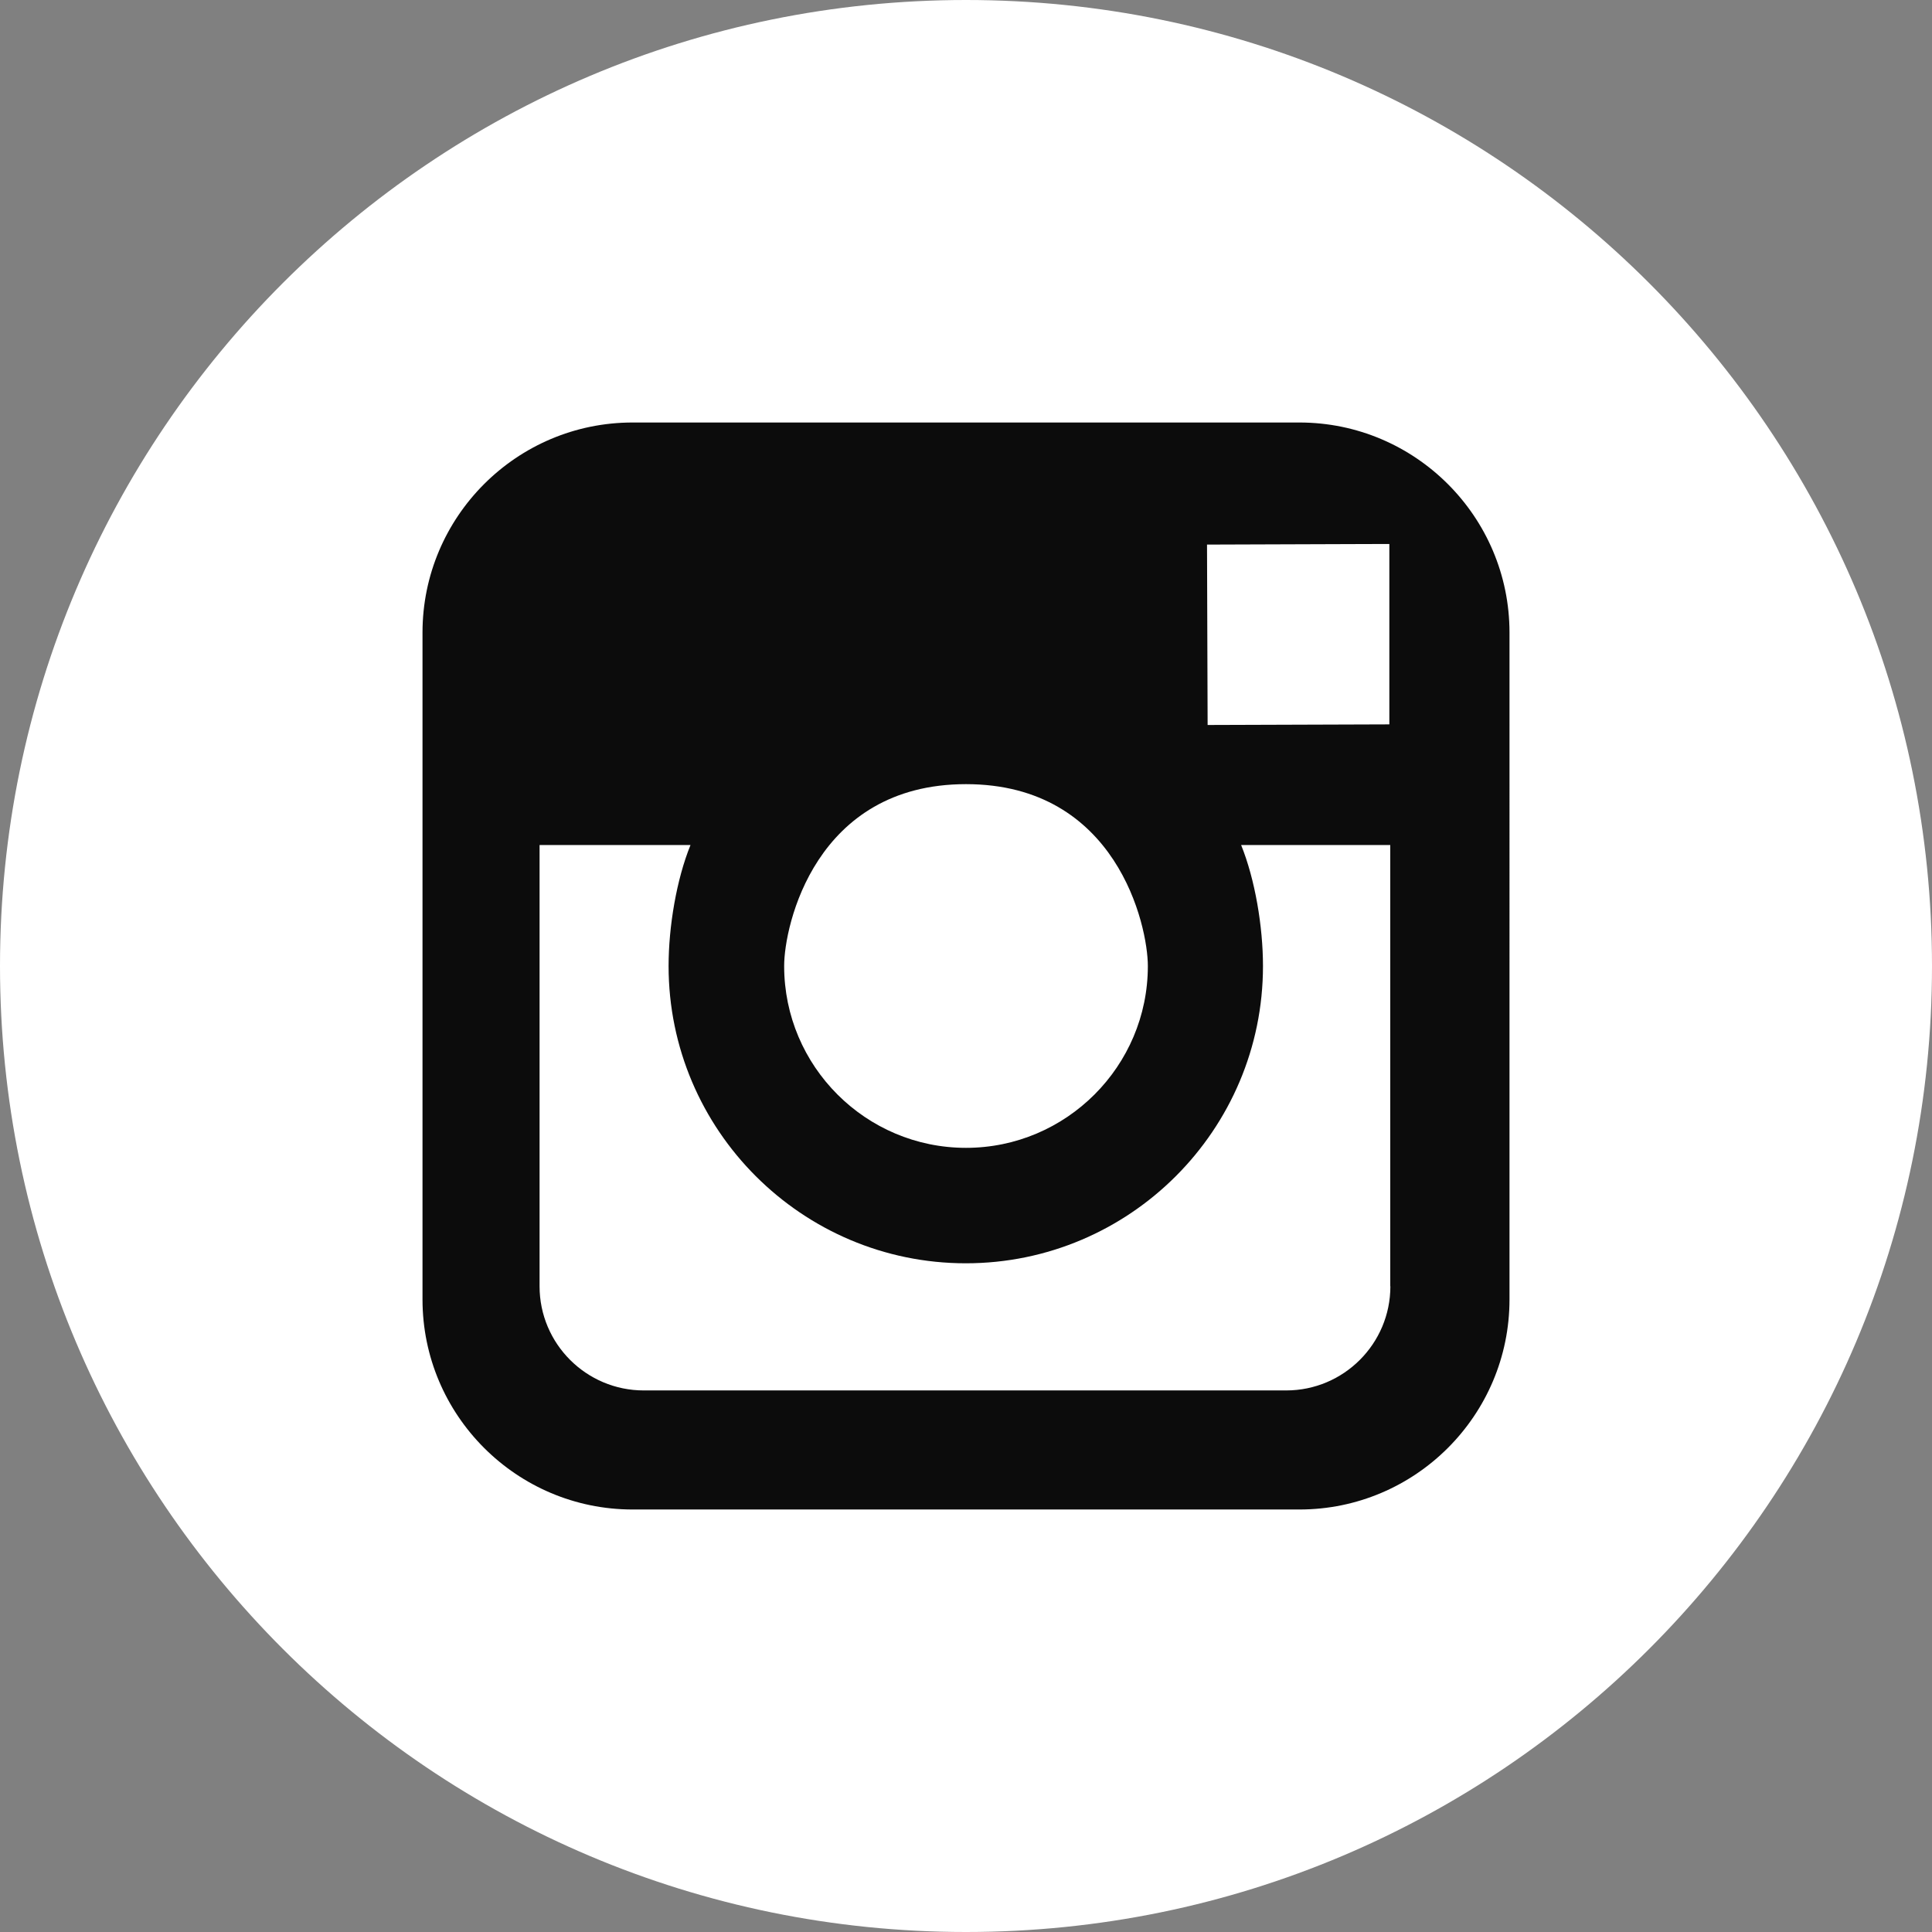
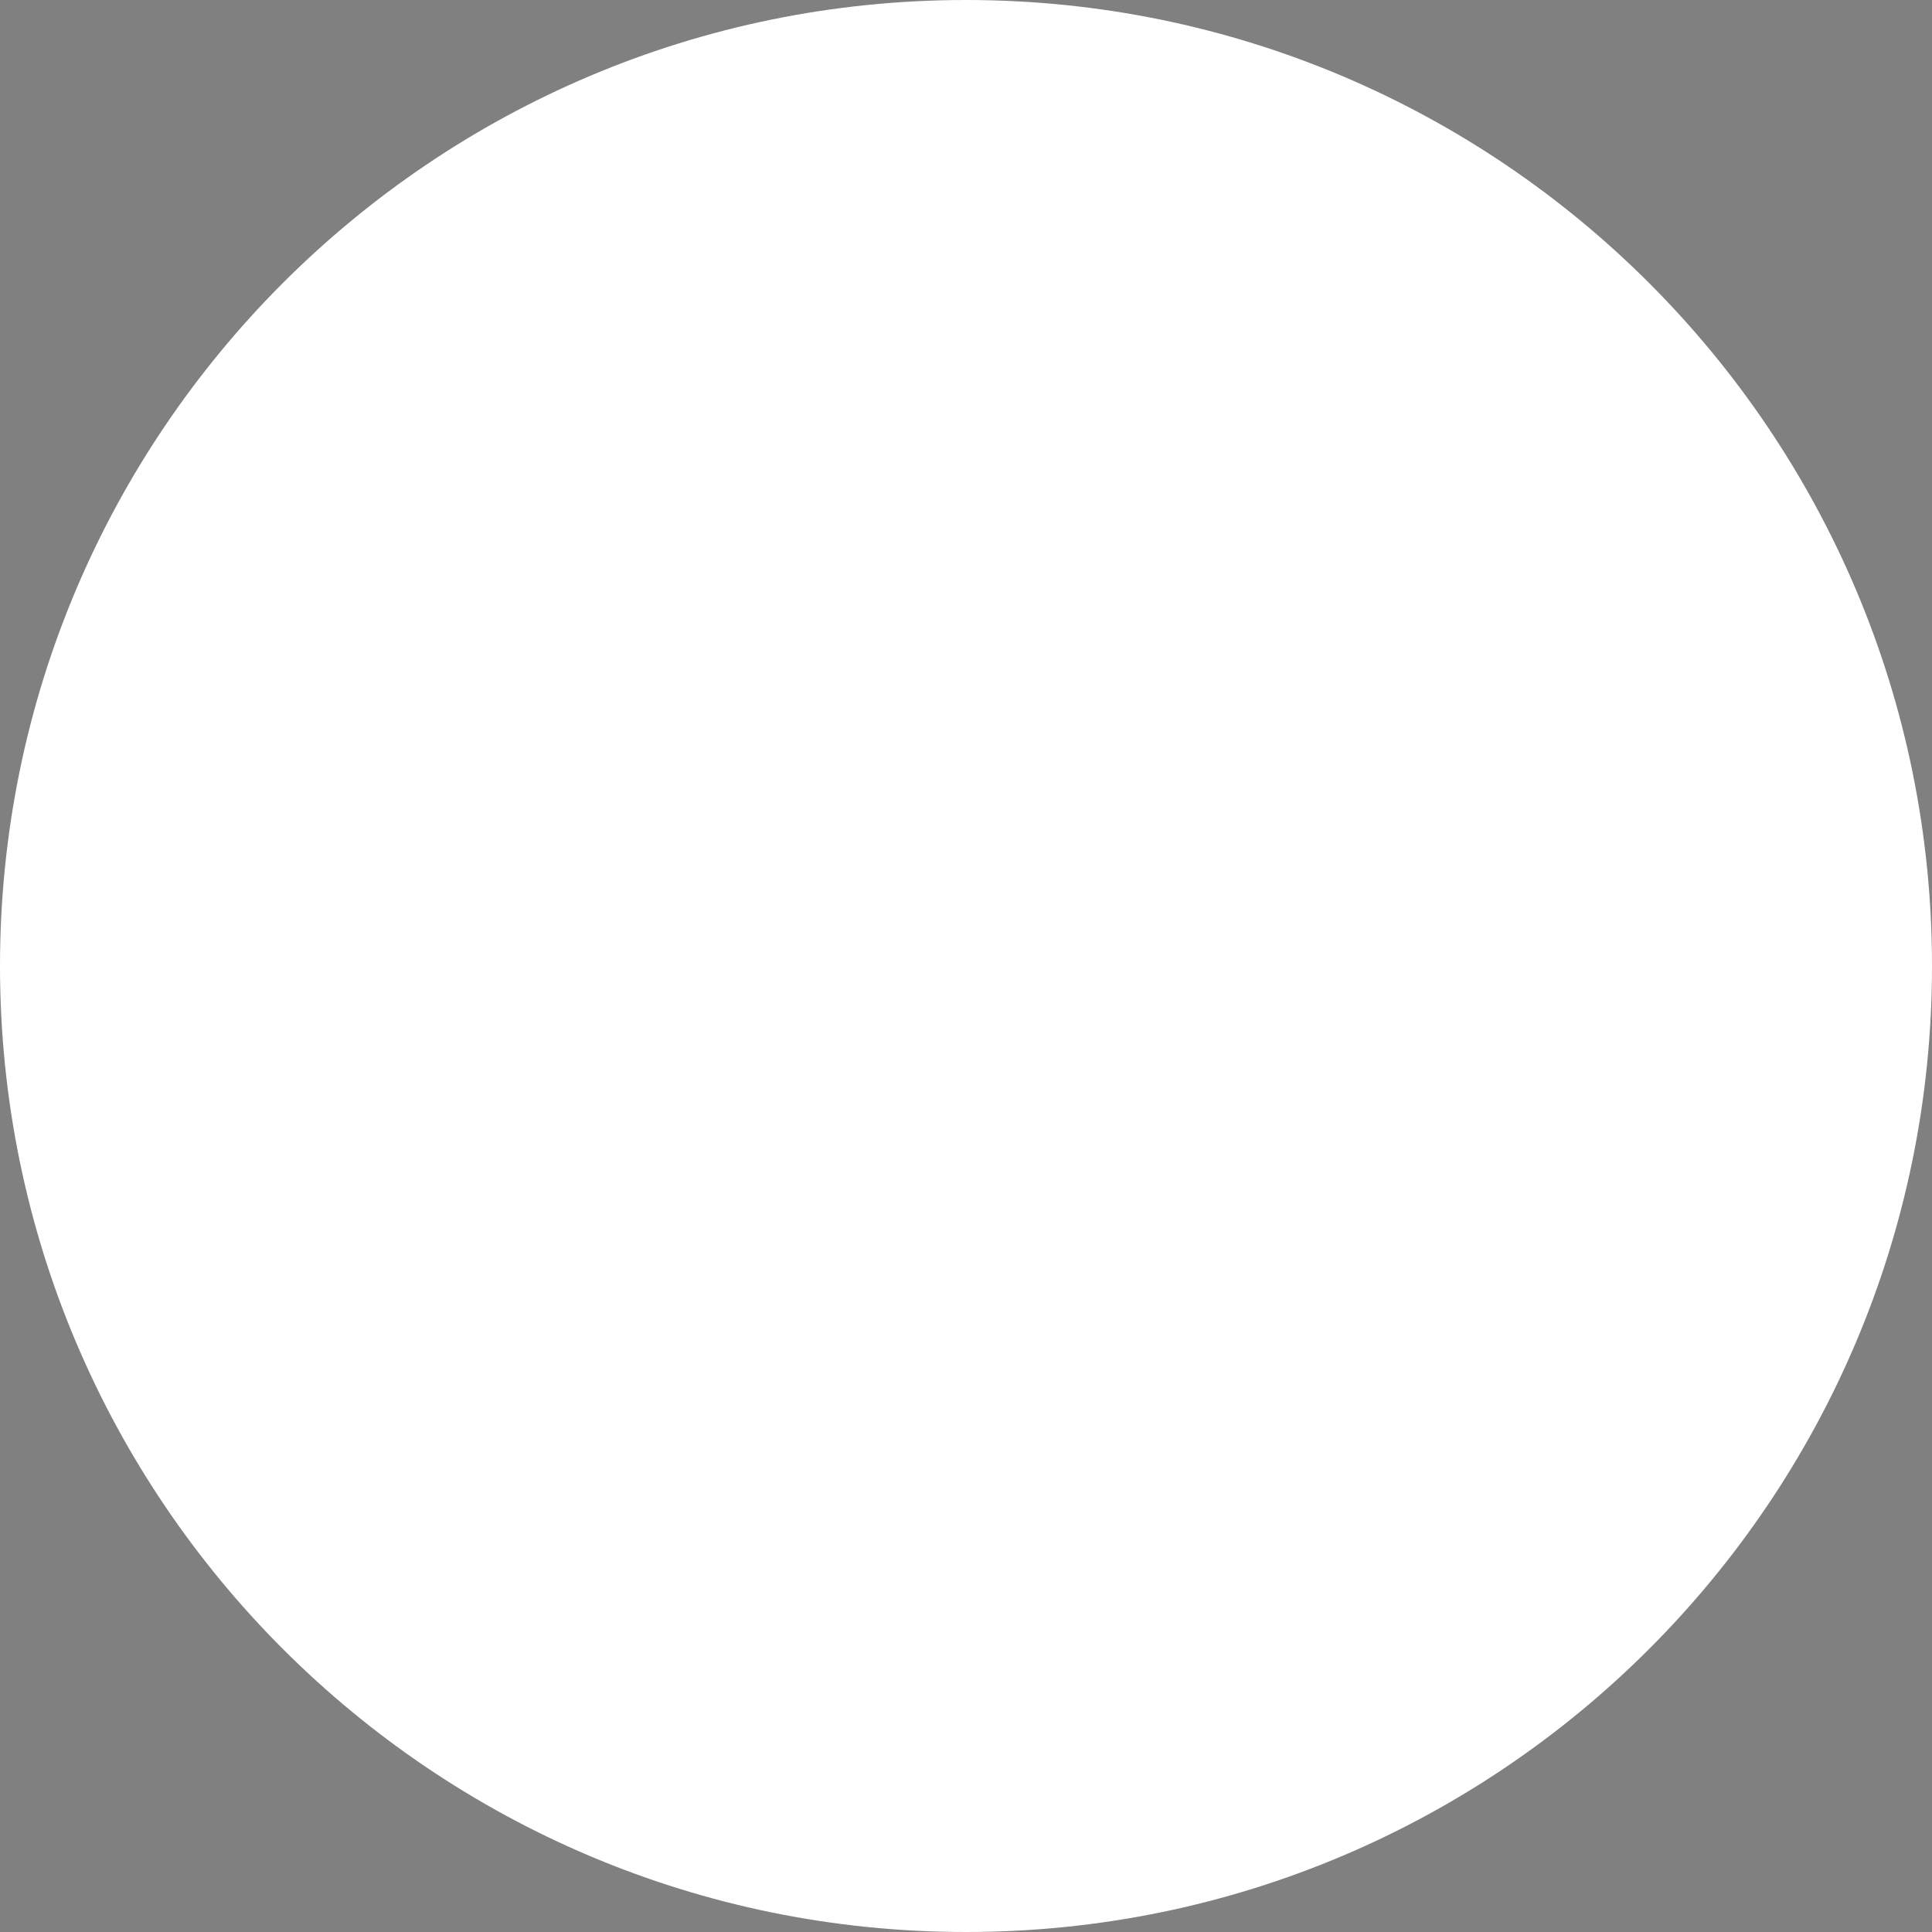
<svg xmlns="http://www.w3.org/2000/svg" version="1.1" id="Layer_1" x="0px" y="0px" viewBox="0 0 1000 1000" style="enable-background:new 0 0 1000 1000;" xml:space="preserve">
  <rect x="0" y="0" width="1000" height="1000" fill="#808080" stroke="none" />
  <path style="fill:#FFFFFF;" d="M499.998,0C776.122,0,1000,223.875,1000,500.002S776.125,1000,500.002,1000  C223.878,1000,0,776.125,0,500.002C0,223.878,223.844,0,499.998,0z" />
-   <path style="fill:#0C0C0C;" d="M672.563,218.688H327.407c-59.968,0-108.719,48.782-108.719,108.719v345.188  c0,59.969,48.782,108.721,108.719,108.721h345.188c59.97,0,108.72-48.781,108.72-108.721V327.407  C781.313,267.47,732.53,218.688,672.563,218.688z M706.813,281.595l12.313-0.031v93.375l-94.062,0.313l-0.313-93.375  L706.813,281.595z M500.002,405.875c78.031,0,94.123,73.25,94.123,94.155c0,51.844-42.249,94.093-94.123,94.093  c-51.905,0-94.124-42.249-94.124-94.093C405.844,479.124,421.971,405.875,500.002,405.875z M719.658,665.782  c0,29.72-24.156,53.906-53.938,53.906H333.219c-29.751,0-53.938-24.155-53.938-53.906V437.376h78.124  c-7.25,17.843-11.346,42.219-11.346,62.656c0,84.813,69,153.846,153.846,153.846s153.812-69.031,153.812-153.846  c0-20.438-4.096-44.813-11.313-62.656h77.187v228.406H719.658z" />
</svg>